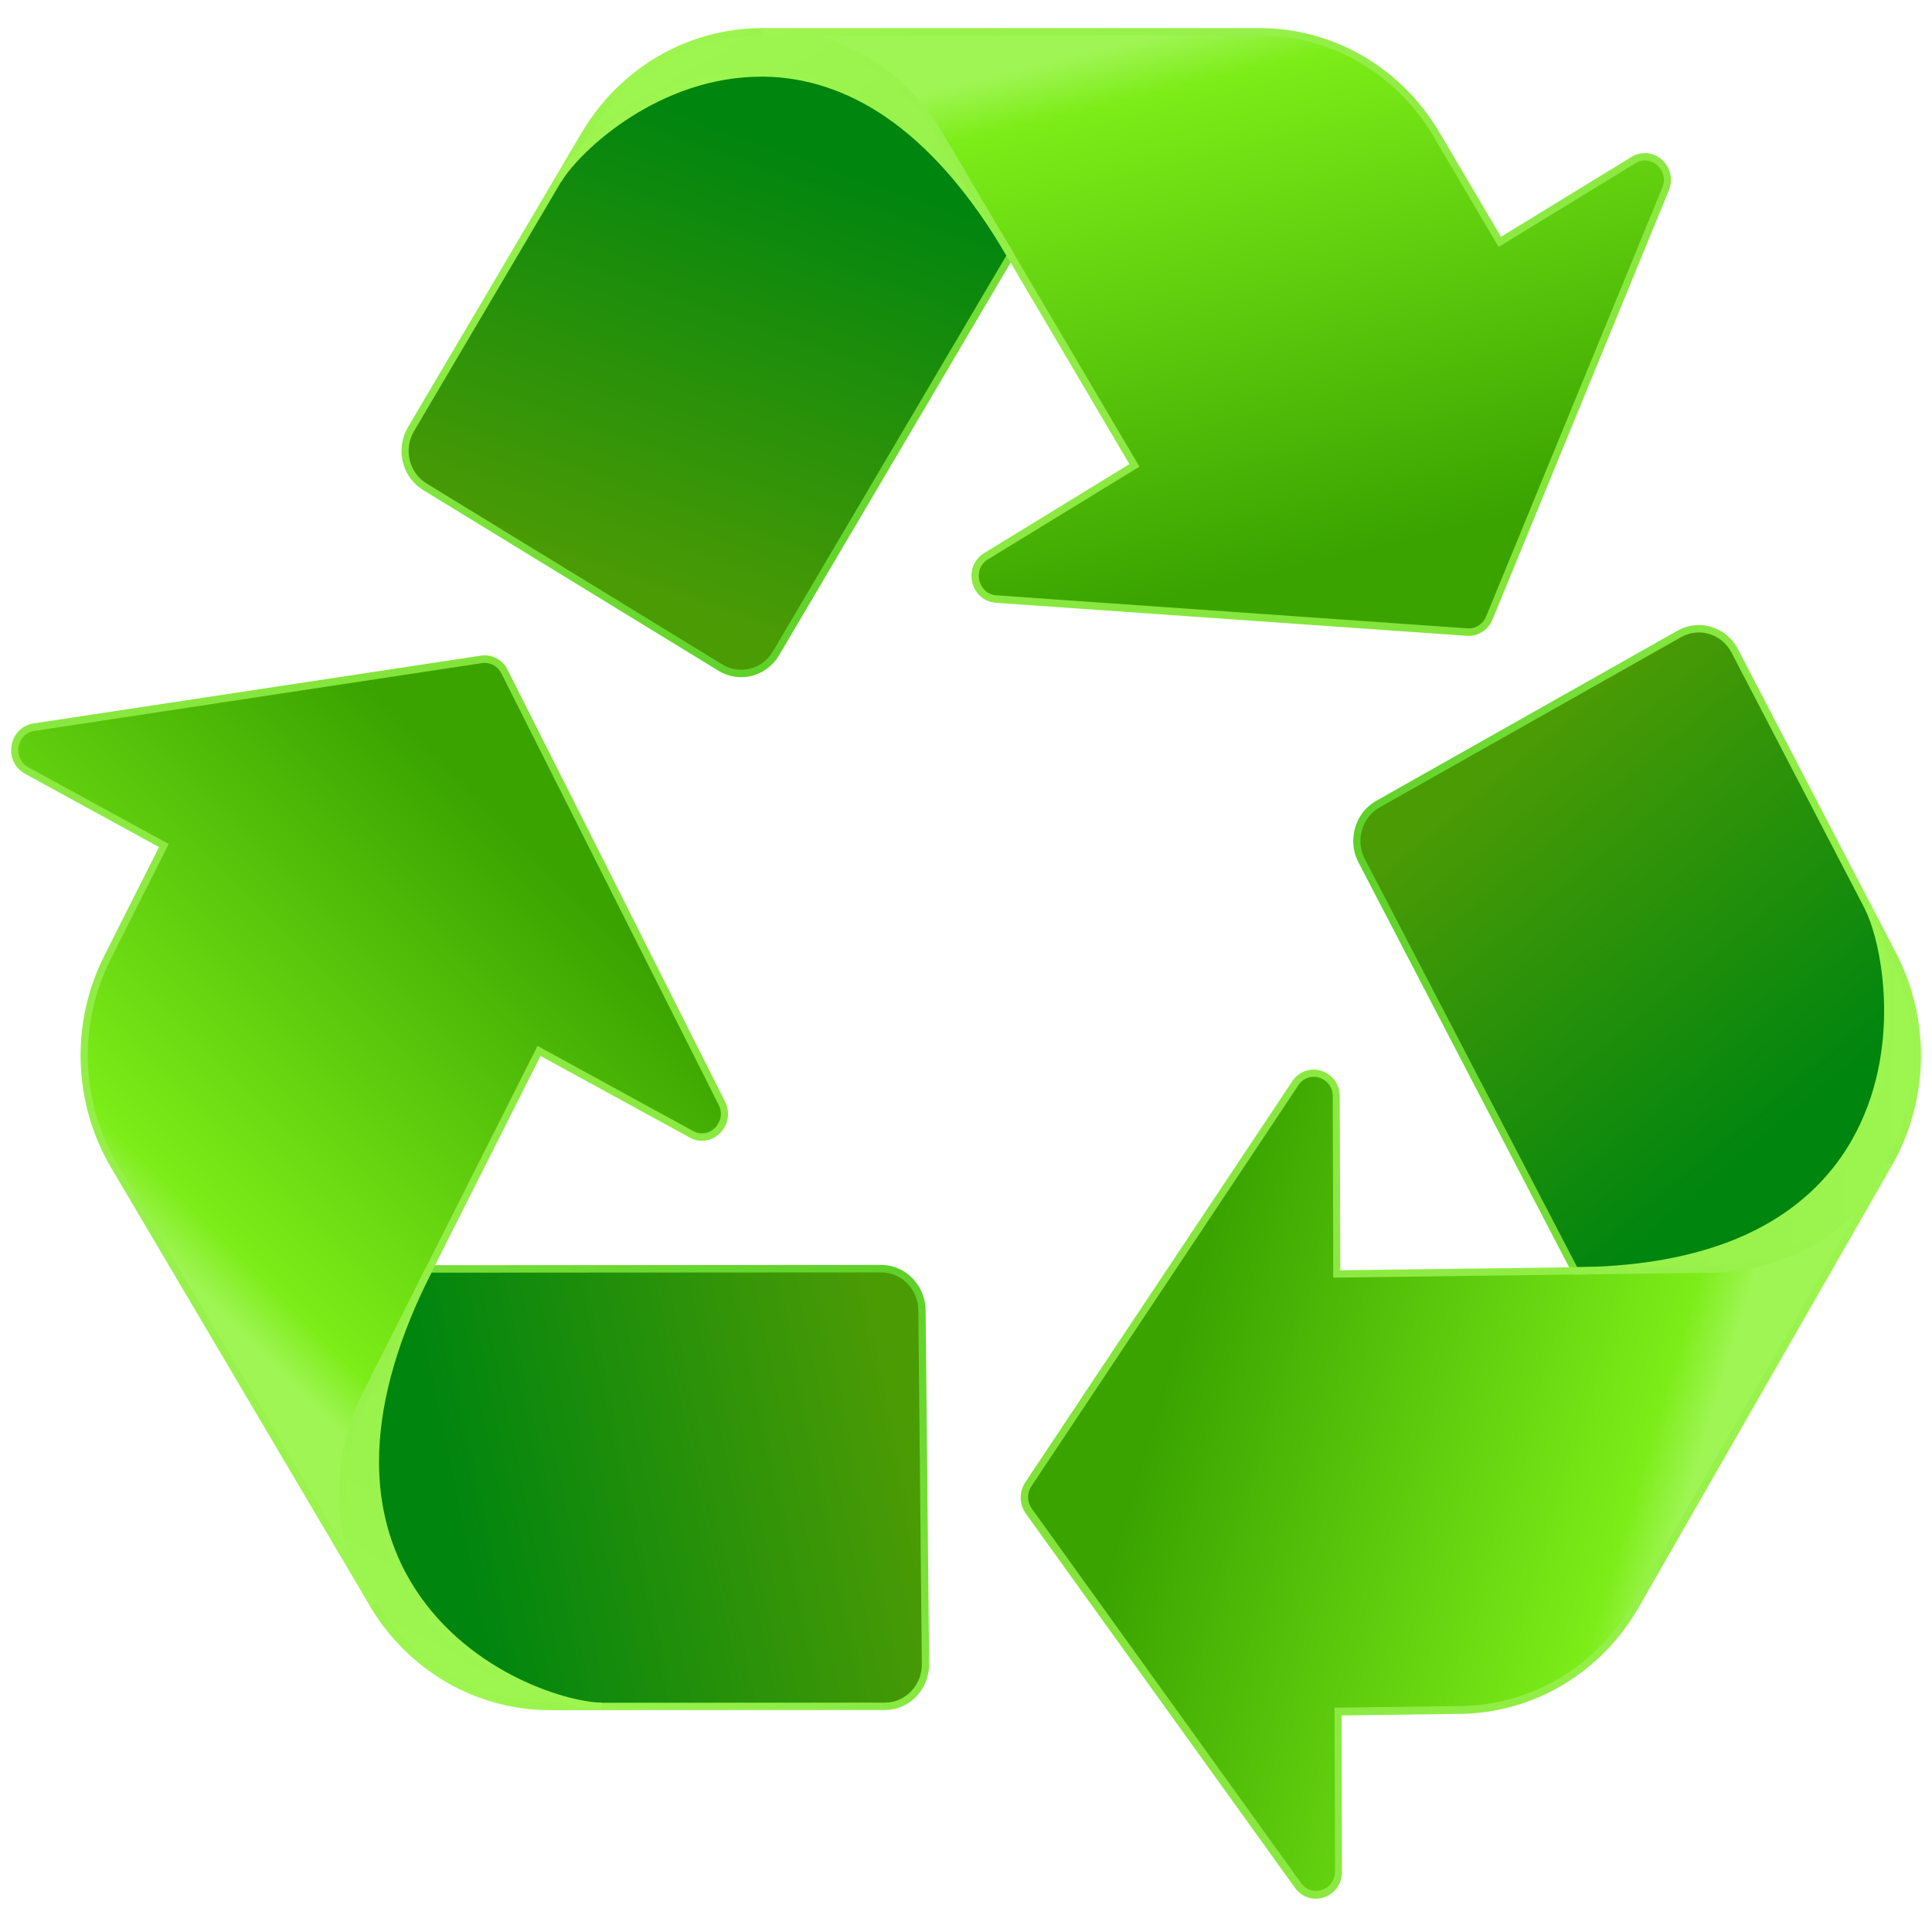
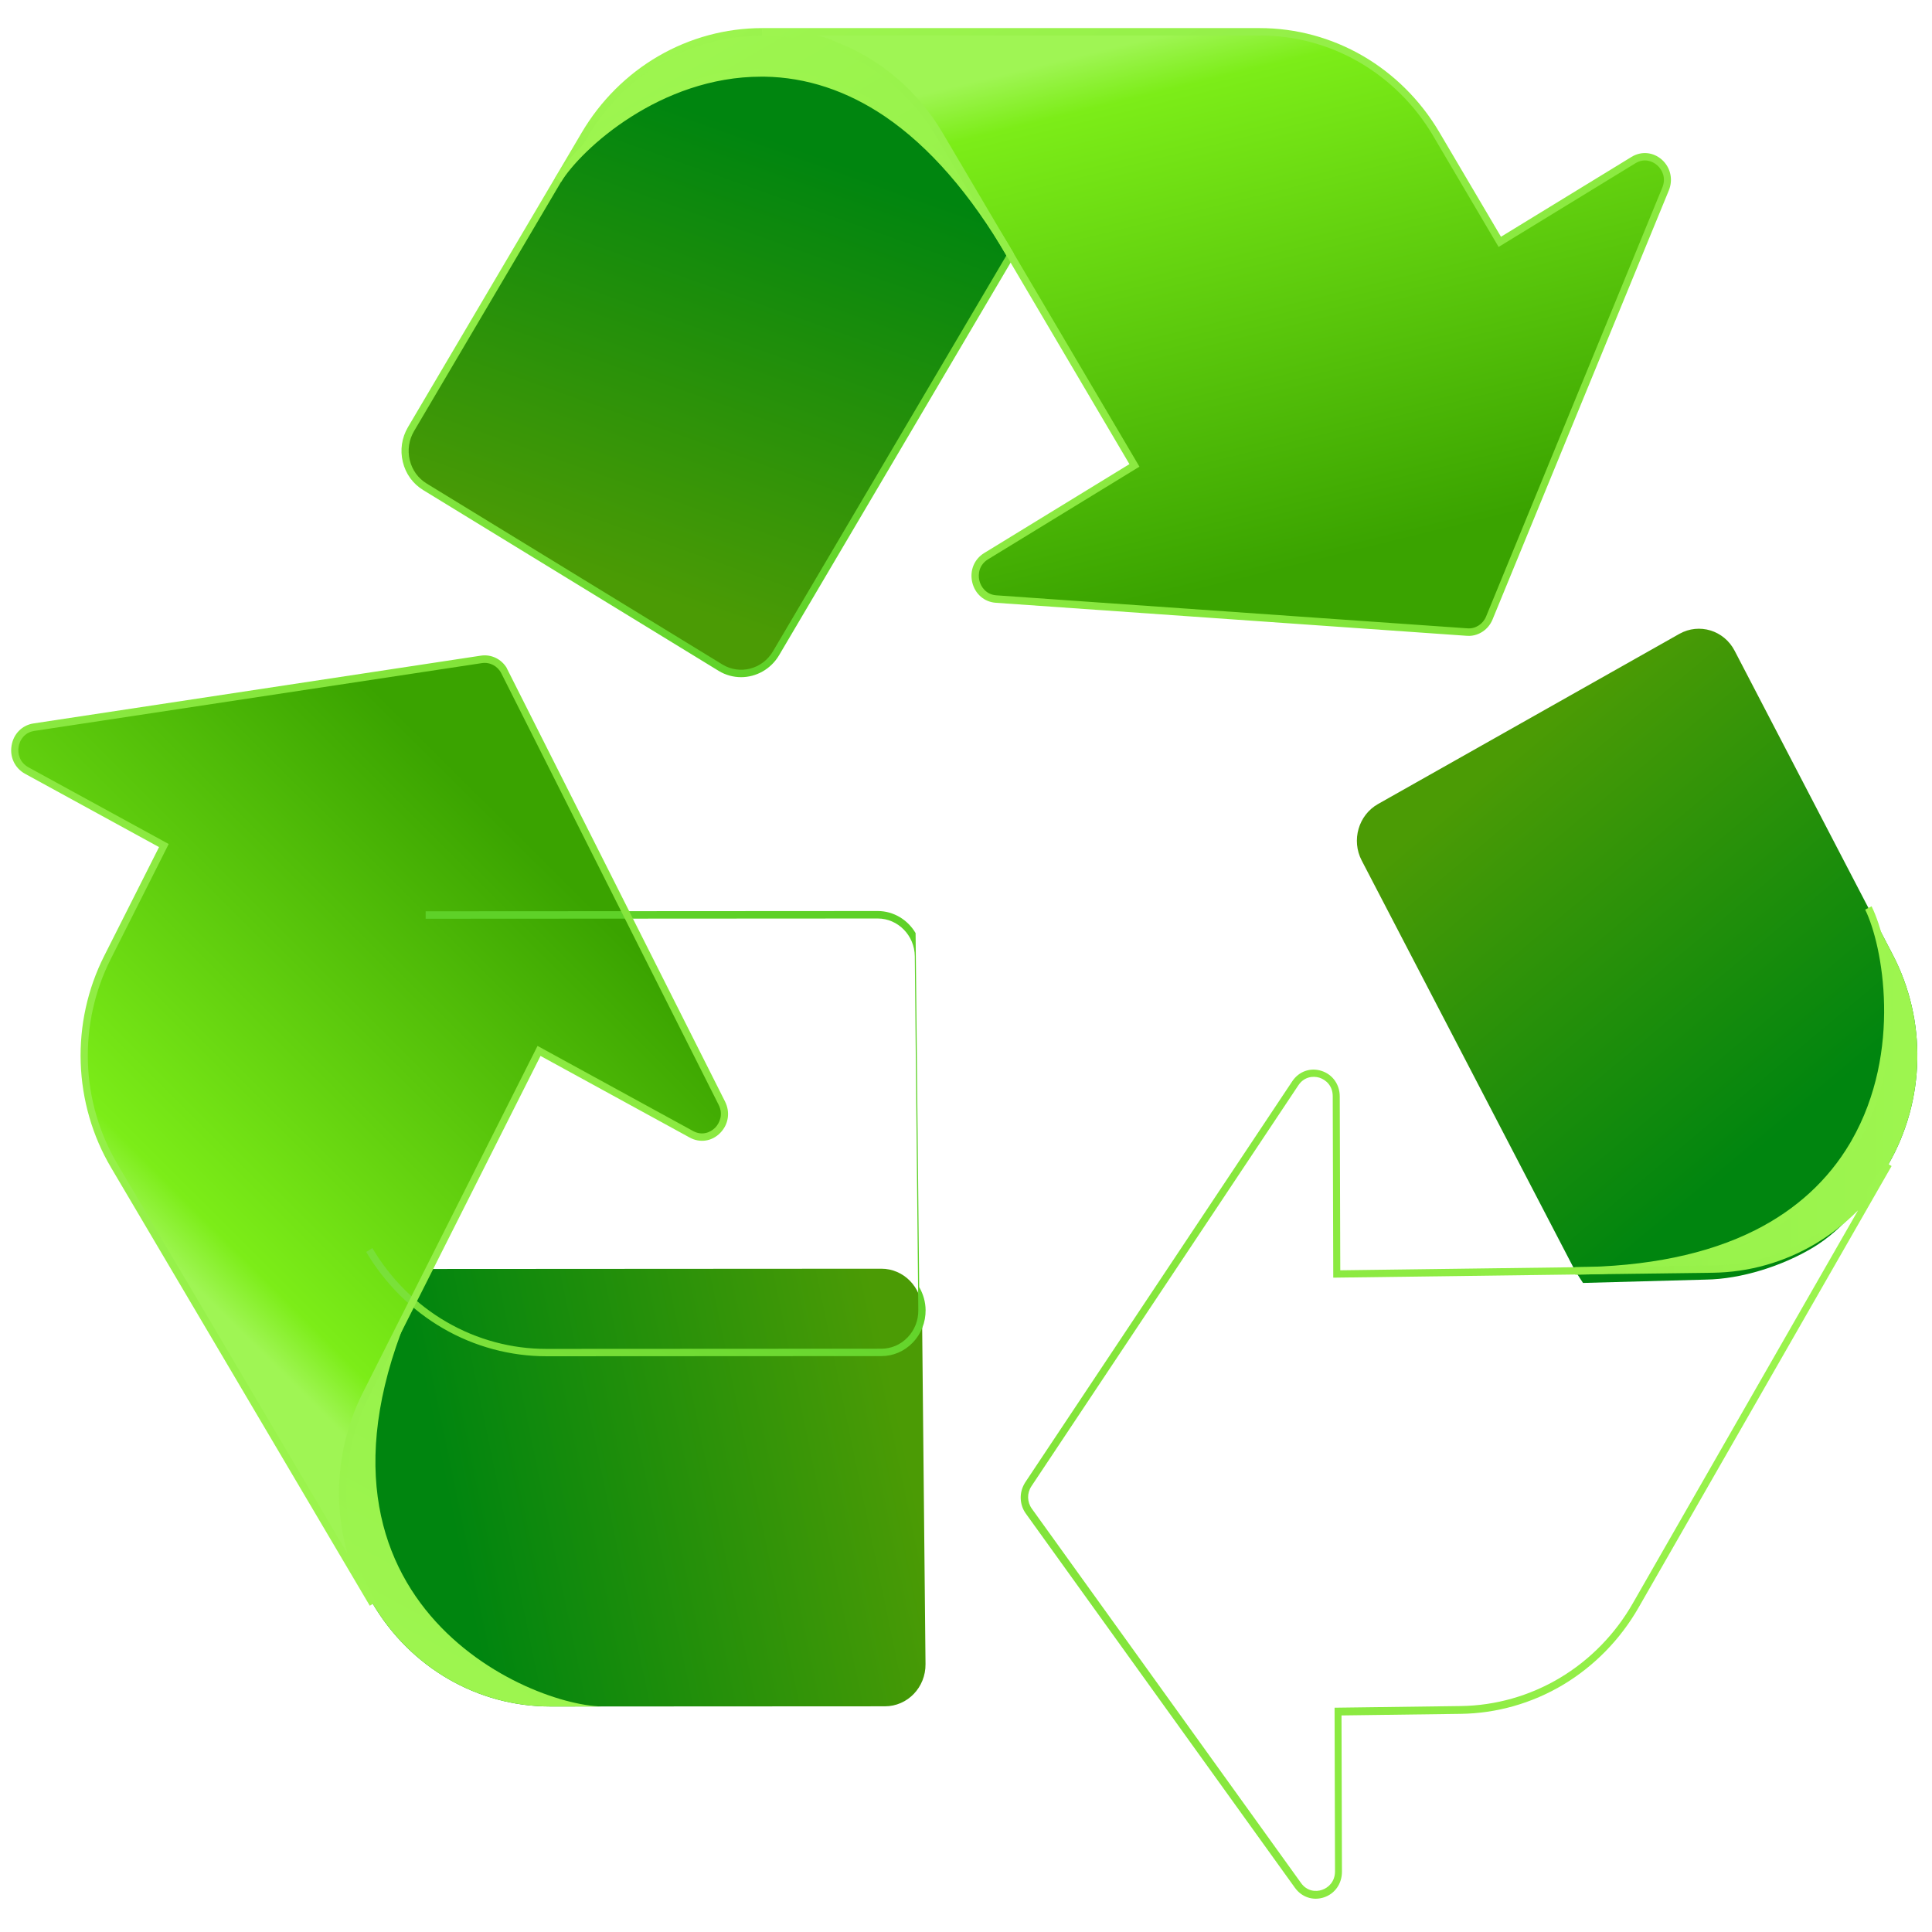
<svg xmlns="http://www.w3.org/2000/svg" xmlns:xlink="http://www.w3.org/1999/xlink" version="1.1" viewBox="0 0 2200 2200">
  <defs>
    <style>
      .cls-1 {
        fill: url(#linear-gradient-15);
      }

      .cls-2 {
        fill: url(#linear-gradient-13);
      }

      .cls-3 {
        fill: url(#linear-gradient-2);
      }

      .cls-4 {
        fill: url(#linear-gradient-10);
      }

      .cls-5 {
        fill: url(#linear-gradient-12);
      }

      .cls-6 {
        fill: url(#linear-gradient-4);
      }

      .cls-7 {
        fill: url(#linear-gradient-3);
      }

      .cls-8 {
        fill: url(#linear-gradient-5);
      }

      .cls-9 {
        fill: url(#linear-gradient-8);
      }

      .cls-10 {
        fill: url(#linear-gradient-14);
      }

      .cls-11 {
        fill: url(#linear-gradient-17);
      }

      .cls-12 {
        fill: url(#linear-gradient-7);
      }

      .cls-13 {
        fill: url(#linear-gradient-9);
      }

      .cls-14 {
        fill: url(#linear-gradient-11);
      }

      .cls-15 {
        fill: url(#linear-gradient-6);
      }

      .cls-16 {
        fill: url(#linear-gradient-16);
      }

      .cls-17 {
        fill: url(#linear-gradient);
      }

      .cls-18 {
        fill: url(#linear-gradient-18);
      }
    </style>
    <linearGradient id="linear-gradient" x1="711.2" y1="667.1" x2="890.9" y2="161.6" gradientUnits="userSpaceOnUse">
      <stop offset="0" stop-color="#4b9b05" />
      <stop offset="1" stop-color="#00850f" />
    </linearGradient>
    <linearGradient id="linear-gradient-2" x1="1361.6" y1="30.8" x2="1510.6" y2="638.2" gradientUnits="userSpaceOnUse">
      <stop offset="0" stop-color="#9ff554" />
      <stop offset=".1" stop-color="#7ced18" />
      <stop offset="1" stop-color="#3aa300" />
    </linearGradient>
    <linearGradient id="linear-gradient-3" x1="778.6" y1="51.9" x2="973" y2="384.6" gradientUnits="userSpaceOnUse">
      <stop offset="0" stop-color="#9df54f" />
      <stop offset="1" stop-color="#96f14a" />
    </linearGradient>
    <linearGradient id="linear-gradient-4" x1="640.5" y1="127.8" x2="976" y2="701.8" gradientUnits="userSpaceOnUse">
      <stop offset="0" stop-color="#9df54f" />
      <stop offset="1" stop-color="#5ed128" />
    </linearGradient>
    <linearGradient id="linear-gradient-5" x1="795.3" y1="78.2" x2="978.6" y2="391.7" xlink:href="#linear-gradient-3" />
    <linearGradient id="linear-gradient-6" x1="1168.8" y1="-143.9" x2="1677.1" y2="725.8" gradientUnits="userSpaceOnUse">
      <stop offset="0" stop-color="#9df54f" />
      <stop offset="1" stop-color="#81e339" />
    </linearGradient>
    <linearGradient id="linear-gradient-7" x1="337" y1="1470.3" x2="514.6" y2="971" gradientTransform="translate(3136.8 1330) rotate(120.5)" xlink:href="#linear-gradient" />
    <linearGradient id="linear-gradient-8" x1="1002.3" y1="840.5" x2="1147.4" y2="1432" gradientTransform="translate(3136.8 1330) rotate(120.5)" xlink:href="#linear-gradient-2" />
    <linearGradient id="linear-gradient-9" x1="408.3" y1="866.3" x2="600.1" y2="1194.4" gradientTransform="translate(3136.8 1330) rotate(120.5)" xlink:href="#linear-gradient-3" />
    <linearGradient id="linear-gradient-10" x1="268.5" y1="943.3" x2="595.2" y2="1502.2" gradientTransform="translate(3136.8 1330) rotate(120.5)" xlink:href="#linear-gradient-4" />
    <linearGradient id="linear-gradient-11" x1="424.4" y1="891.5" x2="605.5" y2="1201.2" gradientTransform="translate(3136.8 1330) rotate(120.5)" xlink:href="#linear-gradient-3" />
    <linearGradient id="linear-gradient-12" x1="812.6" y1="663.3" x2="1312.2" y2="1518.1" gradientTransform="translate(3136.8 1330) rotate(120.5)" xlink:href="#linear-gradient-6" />
    <linearGradient id="linear-gradient-13" x1="963.9" y1="2405.5" x2="1139.1" y2="1912.7" gradientTransform="translate(-525.7 3708.9) rotate(-121.3)" xlink:href="#linear-gradient" />
    <linearGradient id="linear-gradient-14" x1="1619" y1="1782.5" x2="1768.5" y2="2391.7" gradientTransform="translate(-525.7 3708.9) rotate(-121.3)" xlink:href="#linear-gradient-2" />
    <linearGradient id="linear-gradient-15" x1="1028.1" y1="1800.7" x2="1225.8" y2="2138.9" gradientTransform="translate(-525.7 3708.9) rotate(-121.3)" xlink:href="#linear-gradient-3" />
    <linearGradient id="linear-gradient-16" x1="892.4" y1="1875.1" x2="1225.1" y2="2444.4" gradientTransform="translate(-525.7 3708.9) rotate(-121.3)" xlink:href="#linear-gradient-4" />
    <linearGradient id="linear-gradient-17" x1="1044.2" y1="1825.9" x2="1231.3" y2="2145.9" gradientTransform="translate(-525.7 3708.9) rotate(-121.3)" xlink:href="#linear-gradient-3" />
    <linearGradient id="linear-gradient-18" x1="1429.8" y1="1601.7" x2="1943.3" y2="2480.3" gradientTransform="translate(-525.7 3708.9) rotate(-121.3)" xlink:href="#linear-gradient-6" />
  </defs>
  <g>
    <g id="objects">
      <g>
        <g>
          <path class="cls-17" d="M1150.8,290.9l-267.2,453.1c-13.2,22.3-41.4,29.6-63.2,16.2l-336.5-205.9c-22.1-13.5-29.3-43.1-15.9-65.7l197.9-335.5c42.8-72.6,119.3-117,201.8-117s88.7,8,123.5,28.1c34.8,20.2,71.1,53.6,92.5,90l74,121.7-6.9,14.9Z" />
          <path class="cls-3" d="M1896.6,215.3l-200.7,488.5c-4.3,10.4-14.4,16.8-25.3,16l-536.4-37.6c-25-1.8-32.9-35.7-11.3-48.9l168.9-103.3-141-239-81.2-137.7c-21.4-36.3-51.3-65.6-86.1-85.7-34.8-20.2-74.6-31.2-115.8-31.2h567c82,0,158,44.1,200.6,116.2l72.5,123,152.1-93c21.3-13,46.2,9.5,36.6,32.9Z" />
          <path class="cls-7" d="M1146.4,283.3c-206.3-345.3-463-155.8-510.9-78.5l30.5-51.7c42.8-72.6,119.3-117,201.8-117s81,11.1,115.8,31.2c34.8,20.2,64.6,49.4,86.1,85.7l76.7,130.1Z" />
          <path class="cls-6" d="M843.9,771.1c-8.7,0-17.6-2.3-25.6-7.2l-336.5-205.9c-11.6-7.1-19.9-18.5-23.1-32-3.3-13.5-1.2-27.6,5.8-39.5l197.9-335.5c21.4-36.3,51.6-66.4,87.5-87.2,35.9-20.8,76.6-31.8,117.8-31.8v8.5c-39.8,0-79.1,10.6-113.8,30.7-34.7,20.1-63.9,49.2-84.5,84.2l-197.9,335.5c-5.9,10-7.6,21.7-4.9,33,2.7,11.3,9.6,20.9,19.4,26.8l336.5,205.9c19.8,12.1,45.6,5.5,57.6-14.8l267.2-453.1,7,4.4-267.2,453.1c-9.5,16-26.2,24.9-43.2,24.9Z" />
          <path class="cls-8" d="M1147.3,293.1c-42-72.1-89-126.1-139.6-160.5-43.3-29.3-89.5-44.6-137.3-45.3-1.2,0-2.4,0-3.5,0-114.9,0-204.5,82-228,119.9l-6.9-4.6c12.8-20.6,42.2-52.2,86.4-79.3,34-20.8,88-45.4,152.2-44.5,49.4.7,97.1,16.4,141.7,46.7,51.7,35.1,99.5,90,142.2,163.2l-7.1,4.4Z" />
          <path class="cls-15" d="M1672.4,724c-.7,0-1.4,0-2.1,0l-536.3-37.6c-13.2-.9-23.8-10.1-26.9-23.4-3.1-13.3,2.3-26.4,13.7-33.3l165.3-101.2-138.8-235.4-81.2-137.7c-20.7-35-49.9-64.1-84.6-84.2-34.7-20.1-74-30.7-113.8-30.7v-8.5h567c40.9,0,81.4,10.9,117.1,31.6,35.7,20.7,65.7,50.6,87,86.6l70.4,119.4,148.6-90.9c11.2-6.9,24.8-5.6,34.7,3.2,9.8,8.8,12.9,22.6,7.8,35h0s-200.7,488.5-200.7,488.5c-4.7,11.4-15.5,18.7-27.3,18.7ZM930,40.5c19.3,5.3,38,13.2,55.6,23.3,35.9,20.8,66.2,51,87.6,87.2l81.2,137.7,143.1,242.7-172.4,105.5c-10,6.1-11.7,16.5-9.9,24.1,1.7,7.3,7.8,16.1,19.4,16.9l536.4,37.6c9.1.7,17.6-4.7,21.2-13.4l200.7-488.5c4.5-10.9,0-20.2-5.7-25.3-5.7-5.1-15.2-8.4-25.1-2.3l-155.6,95.2-74.6-126.6c-20.5-34.8-49.6-63.7-84-83.7-34.4-20-73.5-30.5-113-30.5h-504.8Z" />
        </g>
        <g>
          <path class="cls-12" d="M1793.7,1447.2l-243.1-467.3c-12-23-3.7-51.7,18.5-64.3l343.2-193.8c22.6-12.7,50.9-4.1,63,19.3l180,346c39,74.9,37.2,165.3-4.8,238.5-21,36.6-51.7,74.6-86.3,95.2-34.5,20.6-81,35.8-122.2,36.3l-139.4,3.8-8.9-13.7Z" />
-           <path class="cls-9" d="M1478,2147l-306.5-426.2c-6.5-9-6.7-21.3-.5-30.5l304-456.6c14.2-21.3,46.6-11,46.7,14.8l.6,202.3,271.5-3.6,156.4-2c41.3-.5,80.9-12.1,115.4-32.8,34.5-20.6,64-50.3,85-86.8l-288.2,502.9c-41.7,72.7-117.1,117.7-199.1,118.8l-139.7,1.8.5,182.1c0,25.5-31.4,36.2-46.1,15.8Z" />
          <path class="cls-13" d="M1802.3,1447.1c393.6-7.5,365.6-331.5,325.3-413.3l27.7,53.3c39,74.9,37.2,165.3-4.8,238.5-21,36.6-50.4,66.2-85,86.8-34.5,20.6-74.2,32.2-115.4,32.8l-147.8,1.9Z" />
-           <path class="cls-4" d="M1548.1,930.9c4.4-7.7,10.9-14.4,19-19l343.2-193.8c11.9-6.7,25.6-8.2,38.6-4.2,13,4,23.7,12.9,30.1,25.2l180,346c19.5,37.4,29.3,79.6,28.4,122-.9,42.4-12.4,84.1-33.3,120.6l-7.1-4.3c20.2-35.3,31.3-75.6,32.2-116.5.8-41-8.7-81.7-27.5-117.8l-180-346c-5.4-10.3-14.3-17.8-25.2-21.1-10.9-3.3-22.3-2.1-32.3,3.6l-343.2,193.8c-20.2,11.4-27.7,37.7-16.9,58.6l243.1,467.3-7.2,4-243.1-467.3c-8.6-16.5-7.5-35.9,1.1-51Z" />
          <path class="cls-14" d="M1793.7,1443c81.7-.6,150.7-14.8,205.2-42.3,46.5-23.5,82.7-56.7,107.6-98.7.6-1,1.2-2.1,1.8-3.1,58.4-101.9,35.4-223,15.6-263.1l7.3-3.8c10.7,21.8,22.2,63.9,22.4,116.9.1,40.7-6.8,101.1-40.2,157.6-25.7,43.4-63.1,77.7-111,101.9-55.6,28-125.8,42.5-208.7,43.1v-8.5Z" />
          <path class="cls-5" d="M1166.4,1689.7c.3-.6.7-1.2,1.1-1.8l304-456.6c7.5-11.3,20.6-15.9,33.2-11.9,12.7,4,20.9,15.5,20.9,29.1l.6,198,267.4-3.5,156.4-2c39.8-.5,79-11.6,113.4-32.2,34.4-20.6,63.3-50.1,83.5-85.3l7.1,4.3-288.2,502.9c-20.8,36.3-50.5,66.6-85.9,87.8-35.4,21.1-75.7,32.6-116.7,33.1l-135.6,1.8.5,178c0,13.5-7.9,24.9-20.3,29.1-12.4,4.2-25.4,0-33.2-10.8h0s-306.5-426.2-306.5-426.2c-7.1-9.9-7.7-23.2-1.7-33.7ZM2115.4,1378.6c-14.3,14.4-30.3,27-47.7,37.4-35.6,21.3-76.2,32.8-117.4,33.3l-156.4,2-275.7,3.6-.6-206.6c0-12-7.8-18.7-15.1-21.1-7-2.2-17.4-1.3-24,8.6l-304,456.6c-5.2,7.8-5,18,.5,25.6l306.5,426.2c6.8,9.5,16.9,10.3,24,7.8,7.1-2.4,14.7-9.2,14.7-21.1l-.5-186.3,143.8-1.9c39.5-.5,78.5-11.6,112.7-32,34.2-20.4,62.9-49.7,83-84.8l256.6-447.7Z" />
        </g>
        <g>
          <path class="cls-2" d="M488.8,1445l514.8-.3c25.4,0,46,21,46.3,47.2l4,403c.3,26.5-20.5,48.1-46.2,48.1l-381.2.2c-82.5,0-159-44.2-201.9-116.8-21.4-36.3-39.4-82.2-40.8-123.3-1.4-41.1,7.6-90.4,26.6-128.1l62.5-128.3,15.9-1.7Z" />
          <path class="cls-10" d="M38.5,828.2l509.5-77.2c10.8-1.6,21.4,3.9,26.4,13.9l247.5,491.5c11.5,22.9-12.6,47.5-34.7,35.4l-173.5-94.9-125,248.2-72.1,143c-19,37.7-27.8,79.2-26.4,120.3,1.4,41.1,12.8,81.8,34.3,118.1l-294.6-498.9c-42.6-72.1-45.5-161.9-7.8-236.8l64.3-127.7-156.2-85.4c-21.8-11.9-16.2-45.6,8.3-49.3Z" />
          <path class="cls-1" d="M484.8,1452.9c-179.3,360.9,111.3,488.3,200.4,490.3h-58.7c-82.5,0-159-44.2-201.9-116.8-21.4-36.3-32.9-77-34.3-118.1-1.4-41.1,7.4-82.5,26.4-120.3l68.1-135.1Z" />
-           <path class="cls-16" d="M1046.7,1465.6c4.5,7.7,7.2,16.7,7.3,26.2l4,403c.1,13.9-5,27.1-14.6,37-9.5,9.9-22.2,15.4-35.8,15.4l-381.2.2c-41.2,0-81.9-10.9-117.8-31.7-35.9-20.8-66.2-50.9-87.6-87.1l7-4.4c20.7,35,49.9,64.1,84.6,84.2,34.7,20.1,74,30.7,113.8,30.6l381.2-.2c11.3,0,22-4.6,29.9-12.9,8-8.3,12.3-19.3,12.2-31l-4-403c-.2-23.7-19.2-43-42.2-43l-514.8.3v-8.5s514.8-.3,514.8-.3c18.2,0,34.3,10.1,43.1,25.1Z" />
-           <path class="cls-11" d="M492.4,1447c-38,74.4-58.4,143.8-60.6,206.2-1.9,53.3,9.5,101.9,33.8,144.3.6,1,1.2,2.1,1.8,3.1,59.7,101.1,174.3,137.3,217.9,138.3l-.2,8.5c-23.7-.5-65.2-10-110.6-34.8-34.9-19.1-83.3-53.8-116-110.8-25.1-43.8-36.8-93.9-34.9-148.9,2.2-63.7,22.9-134.3,61.5-209.9l7.3,3.9Z" />
+           <path class="cls-16" d="M1046.7,1465.6c4.5,7.7,7.2,16.7,7.3,26.2c.1,13.9-5,27.1-14.6,37-9.5,9.9-22.2,15.4-35.8,15.4l-381.2.2c-41.2,0-81.9-10.9-117.8-31.7-35.9-20.8-66.2-50.9-87.6-87.1l7-4.4c20.7,35,49.9,64.1,84.6,84.2,34.7,20.1,74,30.7,113.8,30.6l381.2-.2c11.3,0,22-4.6,29.9-12.9,8-8.3,12.3-19.3,12.2-31l-4-403c-.2-23.7-19.2-43-42.2-43l-514.8.3v-8.5s514.8-.3,514.8-.3c18.2,0,34.3,10.1,43.1,25.1Z" />
          <path class="cls-18" d="M577.1,761c.4.6.7,1.2,1,1.9l247.5,491.4c6.1,12.1,4,26.2-5.5,35.8-9.4,9.6-23.1,11.7-34.8,5.2l-169.8-92.9-123.1,244.4-72.1,143c-18.3,36.4-27.3,77.2-25.9,118.2,1.4,40.9,13,81.1,33.7,116.1l-7,4.4-294.6-498.9c-21.3-36-33.2-77.3-34.6-119.4-1.4-42.1,7.8-84.1,26.7-121.6l62.5-124-152.6-83.5c-11.5-6.3-17.6-18.9-15.3-32.2,2.2-13.3,12-23.1,24.9-25.1h0s509.5-77.2,509.5-77.2c11.8-1.8,23.5,3.9,29.6,14.3ZM395.7,1769.4c-5.6-19.8-8.8-40.3-9.5-61-1.4-42.4,7.9-84.7,26.9-122.4l72.1-143,126.9-252,177.1,96.9c10.3,5.6,19.7,1.7,25.2-3.8,5.2-5.3,9.3-15.2,4-25.9l-247.5-491.4c-4.2-8.4-13.1-13.1-22.2-11.7l-509.5,77.2c-11.4,1.7-16.8,10.5-18,18.1-1.3,7.6,1,17.7,11.1,23.3l159.8,87.4-66.2,131.4c-18.2,36.1-27.1,76.7-25.8,117.4,1.3,40.7,12.9,80.5,33.4,115.3l262.3,444.2Z" />
        </g>
      </g>
    </g>
  </g>
</svg>